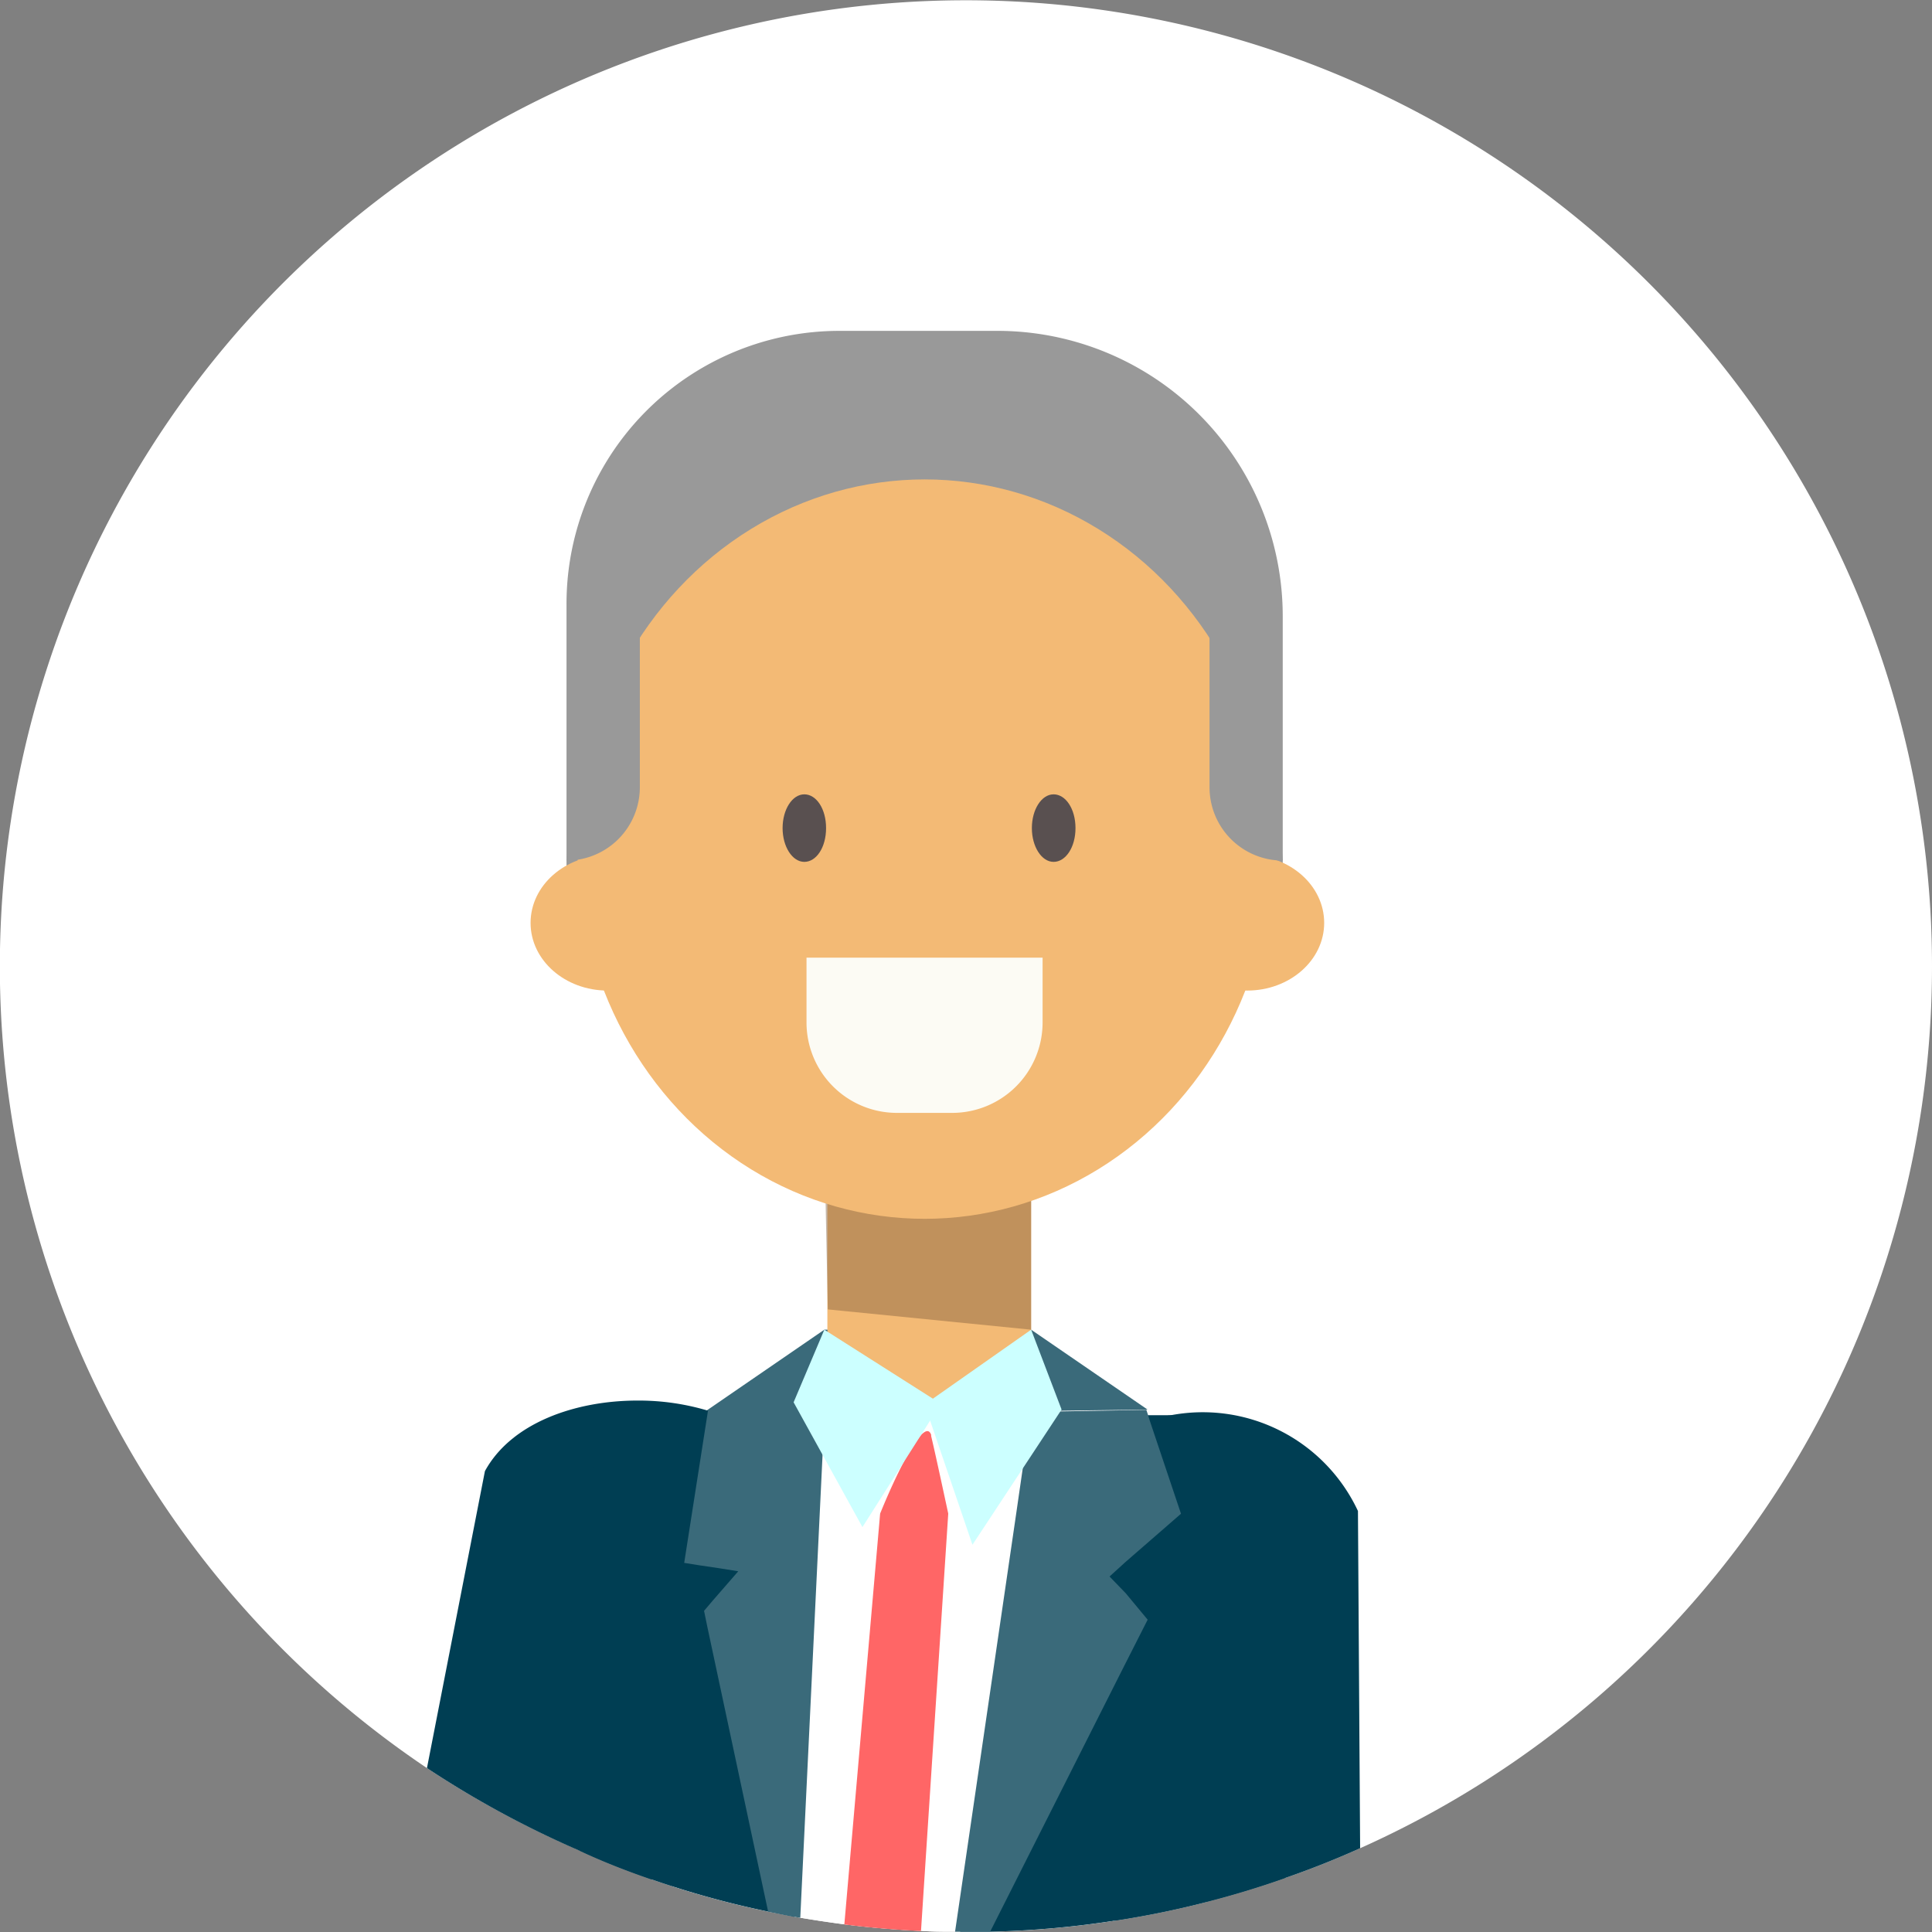
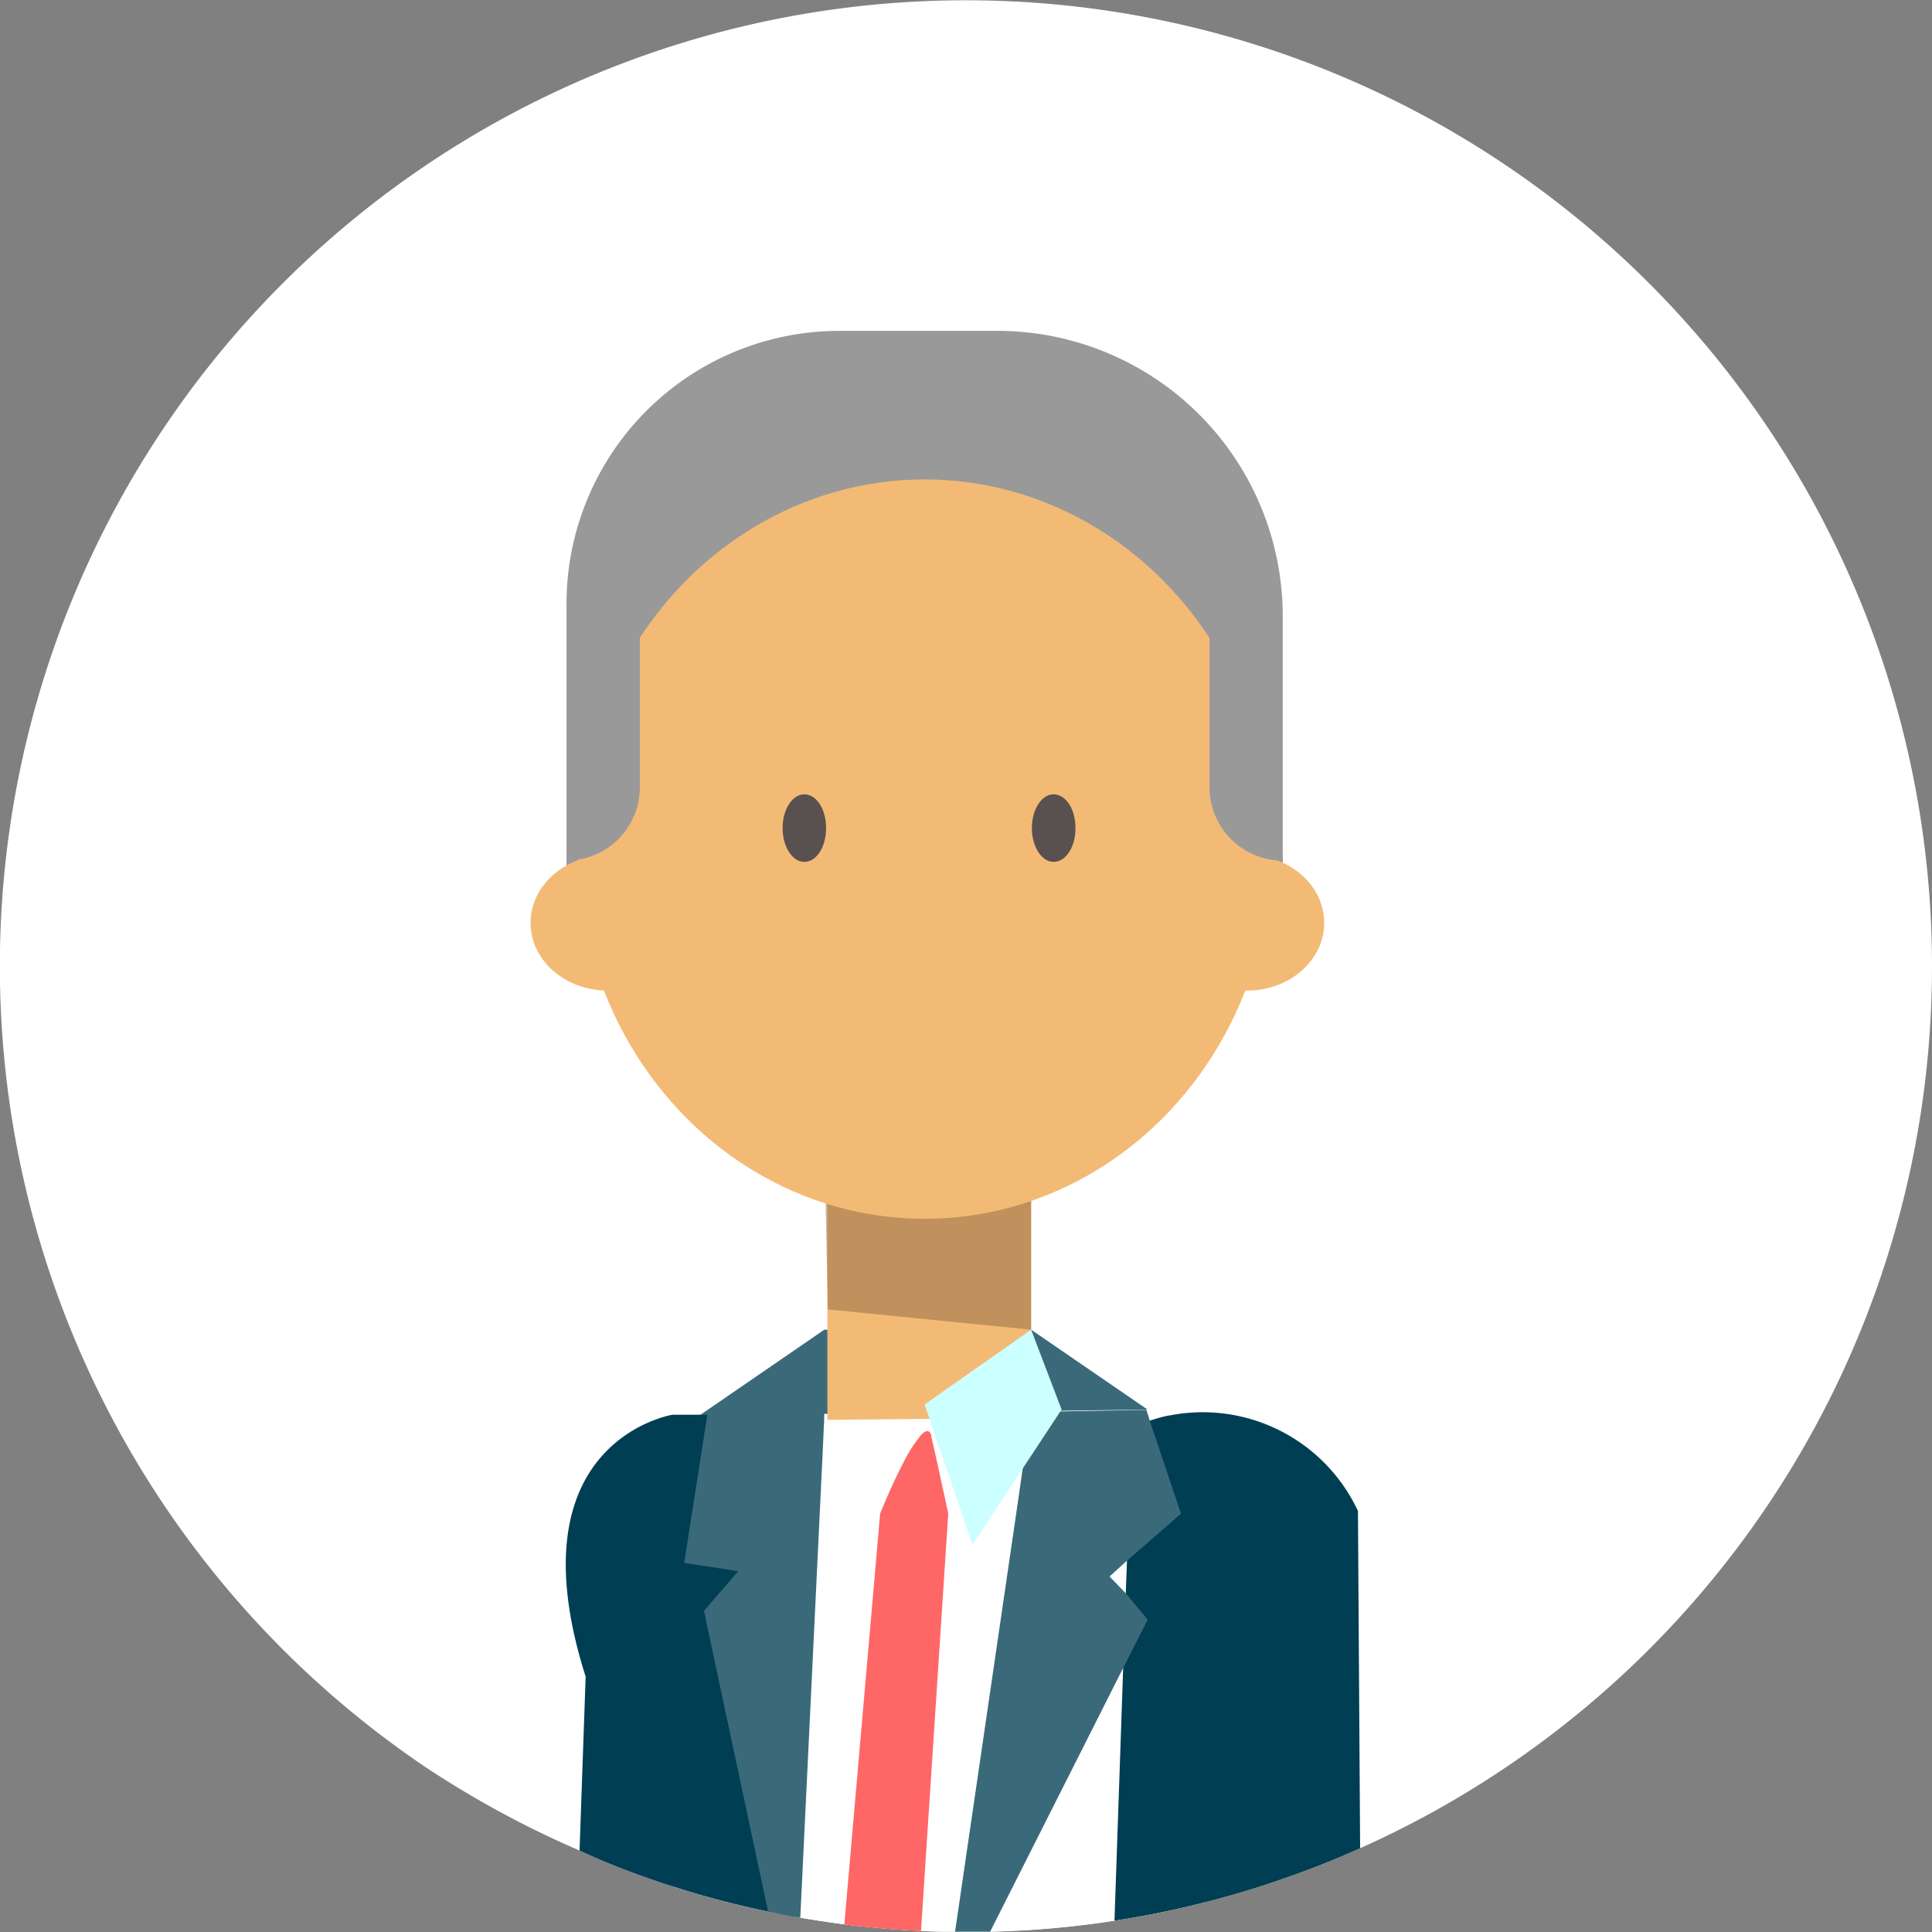
<svg xmlns="http://www.w3.org/2000/svg" id="レイヤー_1" data-name="レイヤー 1" viewBox="0 0 133.31 133.31" width="140px" height="140px">
  <rect x="0" y="0" width="133.31" height="133.31" fill="#808080" stroke="none" />
  <title>23アートボード 17</title>
  <path d="M133.31,66.66a66.66,66.66,0,0,1-39.46,60.87q-2.53,1.14-5.19,2.06c-1.78.63-3.6,1.18-5.44,1.65q-3.1.8-6.32,1.29a65.6,65.6,0,0,1-8.58.76c-.55,0-1.11,0-1.66,0H65.9c-.78,0-1.57,0-2.35-.06-1.78-.08-3.55-.23-5.29-.45-1-.13-2-.28-3.07-.46l-.36-.06L53,131.9a63.27,63.27,0,0,1-6.63-1.75c-.46-.14-.92-.3-1.38-.46-1.72-.59-3.41-1.25-5-2A68.08,68.08,0,0,1,29.46,122,66.66,66.66,0,1,1,133.31,66.66Z" style="fill:#fff" />
  <polygon points="71.15 91.75 79.18 97.26 48.26 97.67 56.88 91.75 71.15 91.75" style="fill:#3a6a7a" />
-   <path d="M51.79,98.71l-2.1,9.5-.49,2.21-.4,1.8-1.55,7-2.31,10.46c-1.72-.59-3.41-1.25-5-2A68.08,68.08,0,0,1,29.46,122l4-20.49c1.81-3.32,6.22-4.87,10.53-4.87a16.67,16.67,0,0,1,4.8.68l.06,0q.48.15.93.33l.08,0c.23.09.44.18.66.29A9.78,9.78,0,0,1,51.79,98.71Z" style="fill:#003e53" />
  <path d="M39.09,22.84H88.51a0,0,0,0,1,0,0V46.16A18.83,18.83,0,0,1,69.68,65H58.79A19.69,19.69,0,0,1,39.09,45.29V22.84A0,0,0,0,1,39.09,22.84Z" transform="translate(127.6 87.83) rotate(180)" style="fill:#999" />
  <rect x="57.08" y="63.39" width="14.06" height="41.06" transform="translate(128.23 167.83) rotate(180)" style="fill:#f3ba75" />
  <polygon points="57.12 90.35 71.15 91.75 71.15 76.9 56.84 76.9 57.12 90.35" style="fill:#7f5d3c;opacity:0.44" />
  <path d="M83.22,131.24q-3.1.8-6.32,1.29a65.6,65.6,0,0,1-8.58.76c-.55,0-1.11,0-1.66,0H65.9c-.78,0-1.57,0-2.35-.06-1.78-.08-3.55-.23-5.29-.45-1-.13-2-.28-3.07-.46l-.36-.06L53,131.9a63.27,63.27,0,0,1-6.63-1.75l.93-10.92,1-11.26.85-10,1.46,0,4.48,0h.4l1.44,0h.24l7-.07h.2l6.79-.08h0l1.8,0,6.38-.07,1.38,0H82Z" style="fill:#fff" />
  <ellipse cx="63.8" cy="58.59" rx="23.95" ry="25.51" style="fill:#f3ba75" />
  <path d="M80.75,63.68c0,2.58,2.38,4.67,5.31,4.67s5.31-2.09,5.31-4.67S89,59,86.06,59,80.75,61.1,80.75,63.68Z" style="fill:#f3ba75" />
  <path d="M36.61,63.68c0,2.58,2.38,4.67,5.31,4.67s5.31-2.09,5.31-4.67S44.85,59,41.92,59,36.61,61.1,36.61,63.68Z" style="fill:#f3ba75" />
-   <path d="M61.89,66.07h3.82a6.24,6.24,0,0,1,6.24,6.24v4.47a0,0,0,0,1,0,0H55.66a0,0,0,0,1,0,0V72.31A6.24,6.24,0,0,1,61.89,66.07Z" transform="translate(127.6 142.86) rotate(180)" style="fill:#fcfbf4" />
  <path d="M55,97.78v.15l-.17,34.34L53,131.9a63.27,63.27,0,0,1-6.63-1.75c-.46-.14-.92-.3-1.38-.46-1.72-.59-3.41-1.25-5-2l.42-12C35.23,99.4,46.4,97.62,46.4,97.62l1.88,0h.52l1.06,0Z" style="fill:#003e53" />
-   <path d="M88.66,115.75v13.84c-1.78.63-3.6,1.18-5.44,1.65q-3.1.8-6.32,1.29a65.6,65.6,0,0,1-8.58.76c-.55,0-1.11,0-1.66,0h-.41l7-35.53,6.08-.11,1.31,0,1.32,0,1.41,6C88.59,106.55,88.66,110.84,88.66,115.75Z" style="fill:#003e53" />
  <path d="M93.85,127.53q-2.53,1.14-5.19,2.06c-1.78.63-3.6,1.18-5.44,1.65q-3.1.8-6.32,1.29l.6-17.44.18-5.15.08-2.17.25-7.43V98.52A11.1,11.1,0,0,1,79.42,98a11.67,11.67,0,0,1,1.22-.33h.06a11.82,11.82,0,0,1,13,6.59Z" style="fill:#003e53" />
  <path d="M39.09,59.38h0a5.06,5.06,0,0,0,5.06-5.05V39.27l-3.29.33Z" style="fill:#999" />
  <path d="M88.52,59.38h0a5.05,5.05,0,0,1-5.06-5.05V39.27l3.13,1.08Z" style="fill:#999" />
  <path d="M65.43,104.44l-1.88,28.8c-1.78-.08-3.55-.23-5.29-.45l2.47-28.35s.8-2,1.64-3.58A9.51,9.51,0,0,1,63.57,99c.31-.31.55-.36.68,0,0,0,0,0,0,0v0l0,.09C64.47,100,64.93,102.12,65.43,104.44Z" style="fill:#f66" />
  <path d="M77.68,109.94l1.51,1.82-1.69,3.33-9.18,18.2c-.55,0-1.11,0-1.66,0H65.9l4.22-28.86.45-3.11.53-3.59,0-.34,2,0,6-.11.13.4v0l.09.3,2.17,6.47-3.83,3.33-1.1,1Z" style="fill:#3a6a7a" />
  <path d="M56.87,97.25v.3l0,.35-.11,2.43-1.54,32-.36-.06L53,131.9,48.8,112.22l-.22-1.07.62-.73,1.74-2-1.25-.2L48.21,108l-1-.16L48.8,97.67h0l.05-.34v-.06h8Z" style="fill:#3a6a7a" />
  <polygon points="71.15 91.75 63.8 96.91 67.1 106.59 73.25 97.26 71.15 91.75" style="fill:#cff" />
-   <polygon points="59.51 105.37 64.92 96.86 56.88 91.75 54.76 96.76 59.51 105.37" style="fill:#cff" />
  <path d="M54,57.14c0,1.28.67,2.33,1.5,2.33s1.5-1,1.5-2.33-.67-2.33-1.5-2.33S54,55.85,54,57.14Z" style="fill:#595050" />
  <path d="M71.2,57.14c0,1.28.67,2.33,1.5,2.33s1.51-1,1.51-2.33-.68-2.33-1.51-2.33S71.2,55.85,71.2,57.14Z" style="fill:#595050" />
</svg>